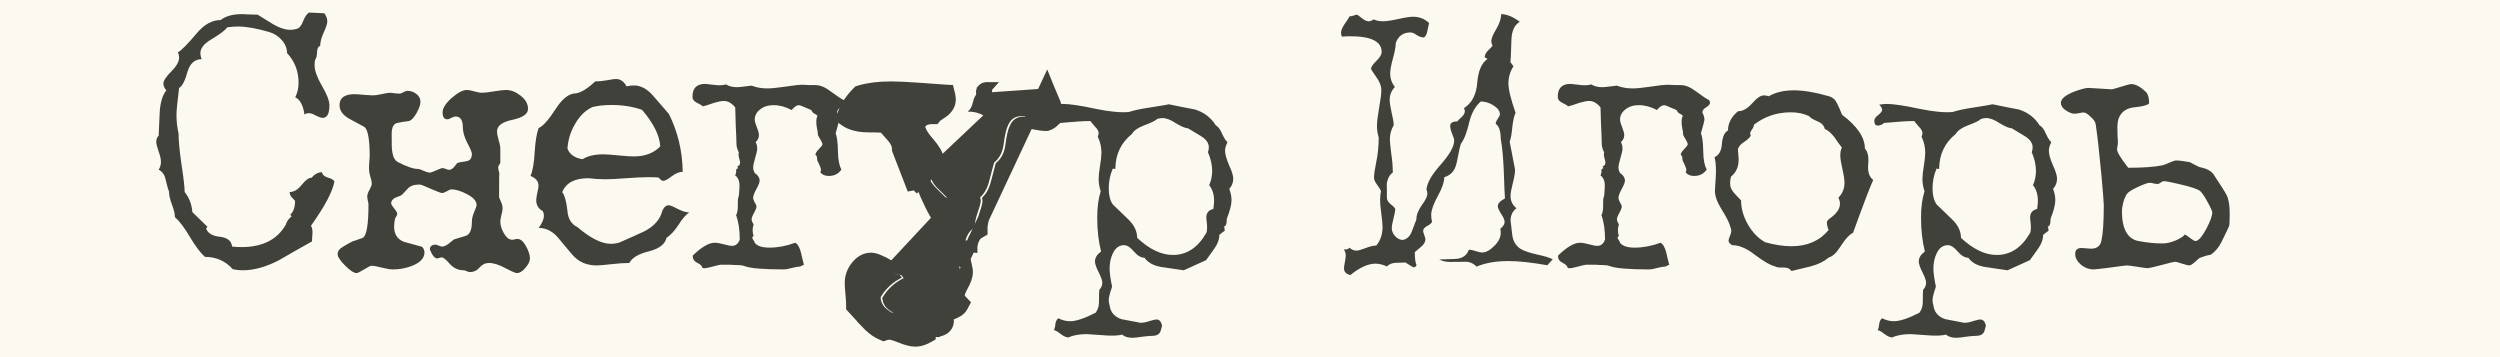
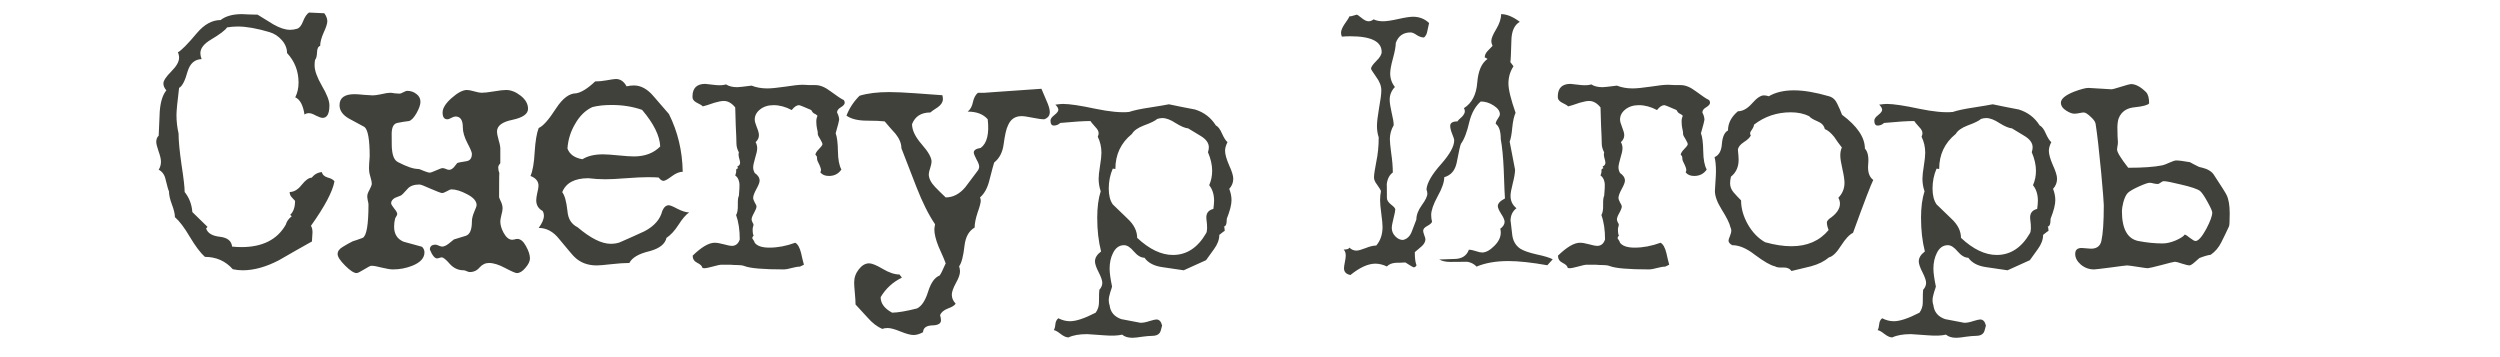
<svg xmlns="http://www.w3.org/2000/svg" width="112" height="16" viewBox="0 0 112 16" fill="none">
-   <rect width="112" height="16" fill="#FCF9F1" />
  <path d="M14.531 0.594C14.62 0.719 14.664 0.839 14.664 0.953C14.664 1.057 14.609 1.227 14.5 1.461C14.396 1.695 14.344 1.893 14.344 2.055C14.255 2.081 14.208 2.177 14.203 2.344C14.198 2.51 14.169 2.622 14.117 2.68C14.102 2.732 14.094 2.815 14.094 2.93C14.094 3.159 14.203 3.464 14.422 3.844C14.646 4.224 14.758 4.516 14.758 4.719C14.758 5.094 14.656 5.281 14.453 5.281C14.391 5.281 14.292 5.247 14.156 5.18C14.026 5.107 13.922 5.07 13.844 5.07C13.76 5.07 13.693 5.091 13.641 5.133C13.578 4.711 13.44 4.453 13.227 4.359C13.325 4.167 13.375 3.948 13.375 3.703C13.375 3.188 13.203 2.745 12.859 2.375C12.859 2.167 12.781 1.974 12.625 1.797C12.469 1.62 12.284 1.5 12.07 1.438C11.508 1.271 11.037 1.188 10.656 1.188C10.495 1.188 10.333 1.201 10.172 1.227C10.094 1.352 9.854 1.534 9.453 1.773C9.135 1.961 8.977 2.164 8.977 2.383C8.977 2.461 8.995 2.549 9.031 2.648C8.724 2.659 8.516 2.841 8.406 3.195C8.292 3.617 8.164 3.865 8.023 3.938C7.945 4.568 7.906 4.974 7.906 5.156C7.906 5.432 7.938 5.708 8 5.984C8 6.302 8.044 6.768 8.133 7.383C8.227 7.992 8.273 8.398 8.273 8.602C8.477 8.857 8.591 9.156 8.617 9.5L9.297 10.164L9.234 10.234C9.302 10.448 9.513 10.573 9.867 10.609C10.195 10.651 10.372 10.797 10.398 11.047C10.539 11.062 10.677 11.07 10.812 11.07C11.76 11.07 12.425 10.734 12.805 10.062C12.841 9.922 12.93 9.797 13.07 9.688L13 9.625C13.146 9.49 13.219 9.281 13.219 9C13.172 8.948 13.12 8.891 13.062 8.828C13.005 8.766 12.977 8.69 12.977 8.602C13.169 8.602 13.349 8.495 13.516 8.281C13.688 8.068 13.836 7.961 13.961 7.961C14.091 7.805 14.245 7.721 14.422 7.711C14.443 7.826 14.529 7.906 14.68 7.953C14.836 7.995 14.938 8.052 14.984 8.125C14.901 8.583 14.55 9.247 13.93 10.117C13.977 10.185 14 10.281 14 10.406C13.979 10.776 13.969 10.914 13.969 10.82C13.484 11.091 12.995 11.37 12.5 11.656C11.922 11.958 11.38 12.109 10.875 12.109C10.729 12.109 10.581 12.094 10.43 12.062C10.102 11.693 9.685 11.508 9.18 11.508C8.982 11.331 8.758 11.034 8.508 10.617C8.263 10.2 8.039 9.904 7.836 9.727C7.836 9.586 7.792 9.398 7.703 9.164C7.615 8.93 7.57 8.732 7.57 8.57C7.544 8.529 7.495 8.357 7.422 8.055C7.38 7.841 7.276 7.69 7.109 7.602C7.177 7.497 7.211 7.378 7.211 7.242C7.211 7.128 7.174 6.971 7.102 6.773C7.034 6.576 7 6.438 7 6.359C7 6.24 7.036 6.146 7.109 6.078C7.125 5.714 7.141 5.354 7.156 5C7.188 4.568 7.286 4.25 7.453 4.047C7.365 3.948 7.32 3.846 7.32 3.742C7.32 3.617 7.438 3.438 7.672 3.203C7.906 2.969 8.023 2.763 8.023 2.586C8.023 2.503 8.005 2.422 7.969 2.344C8.12 2.266 8.404 1.979 8.82 1.484C9.148 1.094 9.503 0.898 9.883 0.898C10.112 0.721 10.43 0.633 10.836 0.633C10.909 0.633 11.023 0.638 11.18 0.648C11.341 0.654 11.461 0.656 11.539 0.656C11.779 0.807 12.016 0.953 12.25 1.094C12.531 1.255 12.781 1.336 13 1.336C13.099 1.336 13.2 1.32 13.305 1.289C13.414 1.258 13.505 1.146 13.578 0.953C13.656 0.755 13.745 0.625 13.844 0.562L14.531 0.594ZM23.742 11.578C23.742 11.703 23.674 11.844 23.539 12C23.409 12.156 23.281 12.234 23.156 12.234C23.094 12.234 22.919 12.159 22.633 12.008C22.352 11.857 22.109 11.781 21.906 11.781C21.745 11.781 21.604 11.849 21.484 11.984C21.37 12.12 21.224 12.188 21.047 12.188C21.01 12.188 20.963 12.175 20.906 12.148C20.854 12.122 20.81 12.109 20.773 12.109C20.529 12.109 20.32 12.013 20.148 11.82C19.982 11.628 19.862 11.531 19.789 11.531C19.763 11.531 19.727 11.539 19.68 11.555C19.633 11.57 19.602 11.578 19.586 11.578C19.477 11.578 19.367 11.445 19.258 11.18C19.258 11.034 19.344 10.961 19.516 10.961C19.552 10.961 19.602 10.977 19.664 11.008C19.732 11.034 19.779 11.047 19.805 11.047C19.888 11.047 19.984 11.005 20.094 10.922C20.177 10.859 20.258 10.794 20.336 10.727C20.518 10.675 20.698 10.62 20.875 10.562C21.052 10.5 21.141 10.287 21.141 9.922C21.141 9.802 21.174 9.661 21.242 9.5C21.315 9.333 21.352 9.229 21.352 9.188C21.352 9.01 21.211 8.849 20.93 8.703C20.654 8.557 20.419 8.484 20.227 8.484C20.18 8.484 20.109 8.513 20.016 8.57C19.922 8.622 19.852 8.648 19.805 8.648C19.758 8.648 19.591 8.586 19.305 8.461C19.018 8.331 18.849 8.266 18.797 8.266C18.547 8.266 18.367 8.331 18.258 8.461C18.096 8.643 17.997 8.742 17.961 8.758C17.867 8.794 17.776 8.831 17.688 8.867C17.578 8.935 17.523 9.013 17.523 9.102C17.523 9.148 17.568 9.227 17.656 9.336C17.75 9.445 17.797 9.531 17.797 9.594C17.797 9.62 17.766 9.682 17.703 9.781C17.672 9.901 17.656 10.026 17.656 10.156C17.656 10.484 17.797 10.708 18.078 10.828C18.354 10.906 18.63 10.982 18.906 11.055C18.979 11.128 19.016 11.211 19.016 11.305C19.016 11.56 18.833 11.76 18.469 11.906C18.193 12.016 17.904 12.07 17.602 12.07C17.492 12.07 17.331 12.044 17.117 11.992C16.904 11.935 16.742 11.906 16.633 11.906C16.596 11.906 16.49 11.961 16.312 12.07C16.135 12.18 16.023 12.234 15.977 12.234C15.857 12.234 15.685 12.122 15.461 11.898C15.237 11.675 15.125 11.503 15.125 11.383C15.125 11.258 15.2 11.151 15.352 11.062C15.503 10.969 15.651 10.885 15.797 10.812C15.901 10.781 16.052 10.729 16.25 10.656C16.422 10.568 16.508 10.068 16.508 9.156C16.508 9.12 16.497 9.062 16.477 8.984C16.461 8.901 16.453 8.836 16.453 8.789C16.453 8.716 16.487 8.62 16.555 8.5C16.622 8.375 16.656 8.284 16.656 8.227C16.656 8.164 16.638 8.073 16.602 7.953C16.565 7.828 16.544 7.737 16.539 7.68C16.529 7.596 16.529 7.477 16.539 7.32C16.555 7.159 16.562 7.055 16.562 7.008C16.562 6.253 16.484 5.812 16.328 5.688C16.104 5.568 15.872 5.443 15.633 5.312C15.352 5.151 15.211 4.951 15.211 4.711C15.211 4.383 15.435 4.219 15.883 4.219C15.982 4.219 16.128 4.229 16.32 4.25C16.513 4.266 16.641 4.273 16.703 4.273C16.787 4.273 16.914 4.255 17.086 4.219C17.258 4.177 17.391 4.156 17.484 4.156C17.526 4.156 17.591 4.164 17.68 4.18C17.773 4.19 17.844 4.195 17.891 4.195C17.938 4.195 17.997 4.174 18.07 4.133C18.143 4.091 18.203 4.07 18.25 4.07C18.401 4.07 18.537 4.117 18.656 4.211C18.776 4.299 18.836 4.417 18.836 4.562C18.836 4.688 18.779 4.854 18.664 5.062C18.549 5.266 18.438 5.385 18.328 5.422C18.146 5.443 17.969 5.471 17.797 5.508C17.63 5.544 17.547 5.708 17.547 6C17.547 6.448 17.552 6.68 17.562 6.695C17.588 7.003 17.68 7.193 17.836 7.266C18.227 7.469 18.526 7.57 18.734 7.57C18.776 7.57 18.859 7.599 18.984 7.656C19.109 7.708 19.201 7.734 19.258 7.734C19.294 7.734 19.388 7.701 19.539 7.633C19.69 7.565 19.787 7.531 19.828 7.531C19.87 7.531 19.919 7.544 19.977 7.57C20.034 7.596 20.081 7.609 20.117 7.609C20.185 7.609 20.255 7.573 20.328 7.5C20.417 7.385 20.469 7.32 20.484 7.305C20.505 7.289 20.648 7.26 20.914 7.219C21.065 7.188 21.141 7.078 21.141 6.891C21.141 6.823 21.073 6.661 20.938 6.406C20.802 6.146 20.734 5.909 20.734 5.695C20.734 5.378 20.625 5.219 20.406 5.219C20.359 5.219 20.297 5.24 20.219 5.281C20.146 5.323 20.086 5.344 20.039 5.344C19.898 5.344 19.828 5.242 19.828 5.039C19.828 4.846 19.963 4.63 20.234 4.391C20.505 4.151 20.734 4.031 20.922 4.031C20.995 4.031 21.104 4.052 21.25 4.094C21.396 4.135 21.505 4.156 21.578 4.156C21.698 4.156 21.88 4.135 22.125 4.094C22.375 4.052 22.557 4.031 22.672 4.031C22.891 4.031 23.109 4.117 23.328 4.289C23.547 4.461 23.656 4.656 23.656 4.875C23.656 5.104 23.424 5.268 22.961 5.367C22.497 5.461 22.266 5.635 22.266 5.891C22.266 5.974 22.292 6.109 22.344 6.297C22.401 6.479 22.424 6.625 22.414 6.734V7.312C22.352 7.385 22.32 7.448 22.32 7.5C22.32 7.536 22.326 7.583 22.336 7.641C22.352 7.693 22.365 7.734 22.375 7.766C22.365 7.672 22.359 8.026 22.359 8.828C22.359 8.849 22.385 8.914 22.438 9.023C22.49 9.133 22.516 9.237 22.516 9.336C22.516 9.409 22.497 9.51 22.461 9.641C22.43 9.766 22.414 9.859 22.414 9.922C22.414 10.078 22.463 10.247 22.562 10.43C22.677 10.638 22.807 10.742 22.953 10.742C22.969 10.742 23 10.737 23.047 10.727C23.099 10.711 23.141 10.703 23.172 10.703C23.318 10.703 23.448 10.81 23.562 11.023C23.682 11.237 23.742 11.422 23.742 11.578ZM28.07 3.867C28.19 3.841 28.299 3.828 28.398 3.828C28.711 3.828 29.003 3.987 29.273 4.305C29.737 4.841 29.969 5.109 29.969 5.109C30.365 5.901 30.57 6.763 30.586 7.695C30.44 7.695 30.276 7.763 30.094 7.898C29.912 8.034 29.789 8.102 29.727 8.102C29.654 8.102 29.581 8.052 29.508 7.953C29.398 7.943 29.234 7.938 29.016 7.938C28.787 7.938 28.466 7.953 28.055 7.984C27.648 8.016 27.338 8.031 27.125 8.031C26.865 8.031 26.609 8.016 26.359 7.984C25.745 7.984 25.354 8.193 25.188 8.609C25.297 8.745 25.375 9.026 25.422 9.453C25.448 9.802 25.599 10.044 25.875 10.18C26.458 10.675 26.953 10.922 27.359 10.922C27.495 10.922 27.622 10.904 27.742 10.867C28.128 10.7 28.505 10.531 28.875 10.359C29.312 10.13 29.578 9.826 29.672 9.445C29.745 9.279 29.841 9.195 29.961 9.195C30.023 9.195 30.156 9.25 30.359 9.359C30.568 9.464 30.74 9.516 30.875 9.516C30.729 9.615 30.57 9.799 30.398 10.07C30.227 10.336 30.047 10.531 29.859 10.656C29.797 10.932 29.547 11.13 29.109 11.25C28.62 11.365 28.315 11.542 28.195 11.781C27.977 11.781 27.706 11.8 27.383 11.836C27.065 11.872 26.849 11.891 26.734 11.891C26.323 11.891 25.99 11.763 25.734 11.508C25.688 11.471 25.458 11.203 25.047 10.703C24.787 10.375 24.482 10.211 24.133 10.211C24.289 9.997 24.367 9.815 24.367 9.664C24.367 9.591 24.349 9.521 24.312 9.453C24.12 9.349 24.023 9.188 24.023 8.969C24.023 8.896 24.039 8.786 24.07 8.641C24.107 8.495 24.125 8.388 24.125 8.32C24.125 8.122 24.005 7.977 23.766 7.883C23.865 7.659 23.927 7.302 23.953 6.812C23.984 6.323 24.044 5.964 24.133 5.734C24.326 5.656 24.586 5.362 24.914 4.852C25.206 4.404 25.505 4.18 25.812 4.18C26.042 4.143 26.326 3.966 26.664 3.648C26.826 3.648 27.005 3.63 27.203 3.594C27.401 3.557 27.531 3.539 27.594 3.539C27.792 3.539 27.951 3.648 28.07 3.867ZM28.766 4.922C28.349 4.776 27.896 4.703 27.406 4.703C27.073 4.703 26.784 4.734 26.539 4.797C26.221 4.943 25.958 5.203 25.75 5.578C25.557 5.911 25.448 6.271 25.422 6.656C25.521 6.917 25.745 7.076 26.094 7.133C26.328 6.987 26.635 6.914 27.016 6.914C27.162 6.914 27.391 6.93 27.703 6.961C28.016 6.992 28.247 7.008 28.398 7.008C28.893 7.008 29.287 6.859 29.578 6.562C29.557 6.083 29.287 5.536 28.766 4.922ZM35.125 12.07C34.203 12.07 33.615 12.021 33.359 11.922C33.276 11.891 33.18 11.875 33.07 11.875C32.961 11.875 32.839 11.87 32.703 11.859C32.568 11.859 32.432 11.859 32.297 11.859C32.255 11.859 32.138 11.885 31.945 11.938C31.758 11.99 31.628 12.016 31.555 12.016C31.518 12.016 31.49 12.01 31.469 12C31.453 11.917 31.375 11.841 31.234 11.773C31.099 11.706 31.031 11.599 31.031 11.453C31.427 11.068 31.755 10.875 32.016 10.875C32.12 10.875 32.258 10.898 32.43 10.945C32.602 10.992 32.719 11.016 32.781 11.016C32.958 11.016 33.078 10.919 33.141 10.727C33.141 10.3 33.086 9.935 32.977 9.633C33.034 9.544 33.06 9.393 33.055 9.18C33.05 8.966 33.065 8.831 33.102 8.773C33.102 8.747 33.109 8.638 33.125 8.445C33.135 8.31 33.13 8.206 33.109 8.133C33.083 8.013 33.026 7.922 32.938 7.859C32.979 7.75 32.992 7.667 32.977 7.609C32.992 7.573 33.023 7.547 33.07 7.531C33.044 7.5 33.031 7.477 33.031 7.461C33.031 7.461 33.052 7.448 33.094 7.422C33.135 7.391 33.156 7.344 33.156 7.281C33.156 7.245 33.141 7.174 33.109 7.07C33.083 6.966 33.081 6.885 33.102 6.828C33.029 6.693 32.992 6.557 32.992 6.422C32.992 6.286 32.982 6.016 32.961 5.609C32.945 5.203 32.938 4.938 32.938 4.812C32.781 4.62 32.612 4.523 32.43 4.523C32.331 4.523 32.19 4.549 32.008 4.602C31.742 4.695 31.568 4.75 31.484 4.766C31.458 4.729 31.365 4.672 31.203 4.594C31.073 4.526 31.013 4.432 31.023 4.312C31.029 3.943 31.219 3.758 31.594 3.758C31.63 3.758 31.792 3.776 32.078 3.812C32.266 3.828 32.414 3.818 32.523 3.781C32.654 3.865 32.823 3.906 33.031 3.906C33.094 3.906 33.307 3.883 33.672 3.836C33.88 3.919 34.115 3.961 34.375 3.961C34.552 3.961 34.818 3.935 35.172 3.883C35.531 3.826 35.797 3.797 35.969 3.797C36.042 3.797 36.143 3.802 36.273 3.812C36.409 3.812 36.495 3.812 36.531 3.812C36.74 3.812 36.964 3.904 37.203 4.086C37.505 4.31 37.706 4.443 37.805 4.484C37.831 4.526 37.844 4.565 37.844 4.602C37.844 4.669 37.786 4.737 37.672 4.805C37.557 4.872 37.5 4.951 37.5 5.039C37.562 5.159 37.594 5.268 37.594 5.367C37.594 5.404 37.542 5.604 37.438 5.969C37.5 6.135 37.534 6.404 37.539 6.773C37.544 7.143 37.596 7.417 37.695 7.594C37.565 7.786 37.378 7.883 37.133 7.883C36.961 7.883 36.833 7.828 36.75 7.719C36.771 7.682 36.781 7.646 36.781 7.609C36.781 7.568 36.76 7.5 36.719 7.406C36.677 7.312 36.646 7.247 36.625 7.211C36.609 7.174 36.602 7.128 36.602 7.07C36.602 7.013 36.578 6.969 36.531 6.938C36.531 6.875 36.578 6.794 36.672 6.695C36.771 6.596 36.828 6.523 36.844 6.477C36.854 6.44 36.823 6.362 36.75 6.242C36.677 6.122 36.641 6.055 36.641 6.039C36.641 5.94 36.628 5.846 36.602 5.758C36.581 5.664 36.57 5.557 36.57 5.438C36.57 5.344 36.589 5.26 36.625 5.188C36.573 5.135 36.523 5.102 36.477 5.086C36.43 5.065 36.385 5.013 36.344 4.93C36.01 4.784 35.828 4.711 35.797 4.711C35.693 4.711 35.583 4.784 35.469 4.93C35.193 4.784 34.922 4.711 34.656 4.711C34.411 4.711 34.208 4.776 34.047 4.906C33.891 5.031 33.812 5.182 33.812 5.359C33.812 5.432 33.844 5.547 33.906 5.703C33.969 5.854 34 5.971 34 6.055C34 6.174 33.95 6.279 33.852 6.367C33.898 6.451 33.922 6.542 33.922 6.641C33.922 6.74 33.891 6.888 33.828 7.086C33.771 7.279 33.742 7.417 33.742 7.5C33.742 7.583 33.766 7.667 33.812 7.75C33.958 7.849 34.031 7.964 34.031 8.094C34.031 8.172 33.982 8.299 33.883 8.477C33.789 8.648 33.742 8.779 33.742 8.867C33.742 8.914 33.766 8.982 33.812 9.07C33.865 9.154 33.891 9.214 33.891 9.25C33.891 9.312 33.854 9.409 33.781 9.539C33.708 9.669 33.672 9.766 33.672 9.828C33.672 9.865 33.685 9.909 33.711 9.961C33.742 10.008 33.758 10.044 33.758 10.07C33.758 10.091 33.75 10.122 33.734 10.164C33.724 10.2 33.719 10.229 33.719 10.25C33.719 10.432 33.734 10.529 33.766 10.539C33.724 10.591 33.703 10.635 33.703 10.672C33.703 10.682 33.719 10.708 33.75 10.75C33.781 10.792 33.802 10.833 33.812 10.875C33.922 11.021 34.141 11.094 34.469 11.094C34.844 11.094 35.229 11.021 35.625 10.875C35.74 10.932 35.828 11.088 35.891 11.344C35.927 11.516 35.969 11.688 36.016 11.859L35.836 11.945C35.742 11.945 35.617 11.966 35.461 12.008C35.31 12.05 35.198 12.07 35.125 12.07ZM46.656 3.977C46.677 4.029 46.75 4.201 46.875 4.492C46.979 4.721 47.031 4.896 47.031 5.016C47.031 5.177 46.948 5.286 46.781 5.344C46.661 5.344 46.487 5.32 46.258 5.273C46.034 5.227 45.87 5.203 45.766 5.203C45.474 5.203 45.271 5.344 45.156 5.625C45.083 5.766 45.018 6.049 44.961 6.477C44.914 6.826 44.773 7.094 44.539 7.281C44.523 7.318 44.45 7.589 44.32 8.094C44.237 8.427 44.099 8.677 43.906 8.844C43.927 8.896 43.938 8.945 43.938 8.992C43.938 9.081 43.891 9.258 43.797 9.523C43.708 9.789 43.664 10.013 43.664 10.195C43.409 10.341 43.258 10.609 43.211 11C43.159 11.474 43.078 11.784 42.969 11.93C42.995 12.013 43.008 12.091 43.008 12.164C43.008 12.294 42.945 12.469 42.82 12.688C42.7 12.912 42.641 13.083 42.641 13.203C42.641 13.349 42.698 13.482 42.812 13.602C42.771 13.68 42.656 13.753 42.469 13.82C42.281 13.893 42.164 13.992 42.117 14.117C42.143 14.211 42.156 14.289 42.156 14.352C42.156 14.497 42.023 14.573 41.758 14.578C41.497 14.588 41.362 14.69 41.352 14.883C41.2 14.966 41.06 15.008 40.93 15.008C40.794 15.008 40.599 14.956 40.344 14.852C40.089 14.747 39.896 14.695 39.766 14.695C39.682 14.695 39.602 14.708 39.523 14.734C39.294 14.635 39.075 14.466 38.867 14.227C38.685 14.034 38.505 13.838 38.328 13.641C38.328 13.516 38.318 13.344 38.297 13.125C38.276 12.906 38.266 12.75 38.266 12.656C38.266 12.438 38.336 12.24 38.477 12.062C38.617 11.885 38.771 11.797 38.938 11.797C39.062 11.797 39.266 11.88 39.547 12.047C39.828 12.213 40.078 12.297 40.297 12.297L40.406 12.438C40 12.635 39.682 12.927 39.453 13.312C39.453 13.594 39.625 13.825 39.969 14.008C40.229 14.003 40.599 13.94 41.078 13.82C41.286 13.721 41.453 13.471 41.578 13.07C41.703 12.669 41.875 12.427 42.094 12.344C42.146 12.281 42.237 12.099 42.367 11.797C42.346 11.724 42.24 11.474 42.047 11.047C41.922 10.734 41.859 10.479 41.859 10.281C41.859 10.234 41.87 10.156 41.891 10.047C41.604 9.625 41.325 9.068 41.055 8.375C40.825 7.792 40.602 7.214 40.383 6.641C40.383 6.432 40.297 6.219 40.125 6C39.958 5.818 39.794 5.63 39.633 5.438C39.461 5.417 39.2 5.406 38.852 5.406C38.44 5.406 38.13 5.331 37.922 5.18C38.047 4.852 38.242 4.555 38.508 4.289C38.867 4.18 39.31 4.125 39.836 4.125C40.128 4.125 40.529 4.143 41.039 4.18C41.633 4.227 42.026 4.255 42.219 4.266C42.234 4.328 42.242 4.385 42.242 4.438C42.242 4.568 42.169 4.688 42.023 4.797C41.815 4.932 41.7 5.013 41.68 5.039C41.268 5.039 40.995 5.214 40.859 5.562C40.859 5.833 41.005 6.135 41.297 6.469C41.589 6.802 41.734 7.06 41.734 7.242C41.734 7.305 41.714 7.401 41.672 7.531C41.63 7.656 41.609 7.747 41.609 7.805C41.609 7.987 41.703 8.177 41.891 8.375C42.042 8.531 42.2 8.688 42.367 8.844C42.695 8.844 42.987 8.693 43.242 8.391C43.425 8.146 43.607 7.904 43.789 7.664C43.841 7.602 43.867 7.534 43.867 7.461C43.867 7.388 43.825 7.279 43.742 7.133C43.664 6.987 43.625 6.885 43.625 6.828C43.625 6.729 43.729 6.661 43.938 6.625C44.219 6.417 44.323 5.99 44.25 5.344C44.052 5.115 43.753 5 43.352 5C43.471 4.906 43.55 4.766 43.586 4.578C43.628 4.385 43.703 4.245 43.812 4.156H44.117C44.091 4.156 44.938 4.096 46.656 3.977ZM54.469 5.617C54.573 5.669 54.667 5.794 54.75 5.992C54.839 6.185 54.919 6.31 54.992 6.367C54.919 6.513 54.883 6.641 54.883 6.75C54.883 6.906 54.943 7.122 55.062 7.398C55.188 7.669 55.25 7.872 55.25 8.008C55.25 8.18 55.19 8.331 55.07 8.461C55.138 8.633 55.172 8.802 55.172 8.969C55.172 9.167 55.102 9.443 54.961 9.797C54.956 9.927 54.948 10.005 54.938 10.031C54.917 10.104 54.88 10.146 54.828 10.156C54.854 10.172 54.867 10.234 54.867 10.344C54.852 10.344 54.771 10.404 54.625 10.523C54.625 10.732 54.547 10.943 54.391 11.156C54.151 11.49 54.031 11.656 54.031 11.656L53.031 12.109C52.714 12.062 52.396 12.016 52.078 11.969C51.703 11.917 51.435 11.776 51.273 11.547C51.117 11.547 50.958 11.453 50.797 11.266C50.641 11.078 50.495 10.984 50.359 10.984C50.141 10.984 49.974 11.104 49.859 11.344C49.76 11.542 49.711 11.773 49.711 12.039C49.711 12.221 49.747 12.487 49.82 12.836C49.82 12.852 49.794 12.935 49.742 13.086C49.695 13.237 49.672 13.359 49.672 13.453C49.672 13.531 49.685 13.607 49.711 13.68C49.747 13.982 49.922 14.188 50.234 14.297C50.526 14.349 50.812 14.404 51.094 14.461C51.214 14.461 51.349 14.435 51.5 14.383C51.656 14.336 51.758 14.312 51.805 14.312C51.935 14.312 52.021 14.404 52.062 14.586C52.021 14.768 51.984 14.878 51.953 14.914C51.891 15.003 51.776 15.047 51.609 15.047C51.505 15.047 51.357 15.06 51.164 15.086C50.971 15.117 50.828 15.133 50.734 15.133C50.536 15.133 50.383 15.086 50.273 14.992C50.07 15.039 49.807 15.05 49.484 15.023C49.016 14.987 48.755 14.969 48.703 14.969C48.354 14.969 48.075 15.018 47.867 15.117C47.768 15.117 47.651 15.065 47.516 14.961C47.385 14.857 47.284 14.8 47.211 14.789C47.247 14.732 47.271 14.643 47.281 14.523C47.292 14.409 47.336 14.32 47.414 14.258C47.586 14.346 47.76 14.391 47.938 14.391C48.208 14.391 48.591 14.263 49.086 14.008C49.185 13.872 49.234 13.719 49.234 13.547C49.234 13.234 49.24 13.047 49.25 12.984C49.339 12.885 49.383 12.781 49.383 12.672C49.383 12.568 49.328 12.409 49.219 12.195C49.109 11.982 49.055 11.82 49.055 11.711C49.055 11.55 49.146 11.401 49.328 11.266C49.214 10.818 49.156 10.315 49.156 9.758C49.156 9.284 49.208 8.888 49.312 8.57C49.25 8.388 49.219 8.201 49.219 8.008C49.219 7.878 49.24 7.685 49.281 7.43C49.323 7.174 49.344 6.979 49.344 6.844C49.344 6.589 49.289 6.349 49.18 6.125C49.206 6.068 49.219 6.016 49.219 5.969C49.219 5.88 49.169 5.786 49.07 5.688C48.94 5.542 48.867 5.453 48.852 5.422C48.56 5.422 48.109 5.451 47.5 5.508C47.417 5.586 47.32 5.625 47.211 5.625C47.112 5.625 47.062 5.549 47.062 5.398C47.062 5.326 47.12 5.245 47.234 5.156C47.354 5.062 47.414 4.984 47.414 4.922C47.414 4.854 47.37 4.776 47.281 4.688C47.427 4.667 47.542 4.656 47.625 4.656C47.917 4.656 48.404 4.729 49.086 4.875C49.716 5.005 50.214 5.052 50.578 5.016C50.797 4.943 51.102 4.878 51.492 4.82C51.956 4.747 52.247 4.698 52.367 4.672C52.758 4.755 53.148 4.833 53.539 4.906C53.94 5.031 54.25 5.268 54.469 5.617ZM53.227 5.75C53.091 5.74 52.906 5.661 52.672 5.516C52.443 5.365 52.245 5.289 52.078 5.289C52.005 5.289 51.927 5.302 51.844 5.328C51.755 5.411 51.552 5.51 51.234 5.625C50.969 5.729 50.794 5.854 50.711 6C50.216 6.401 49.969 6.924 49.969 7.57L49.852 7.555C49.732 7.831 49.672 8.128 49.672 8.445C49.672 8.747 49.732 8.984 49.852 9.156C50.07 9.365 50.292 9.578 50.516 9.797C50.802 10.062 50.945 10.349 50.945 10.656C51.492 11.167 52.026 11.422 52.547 11.422C53.161 11.422 53.656 11.099 54.031 10.453C54.089 10.365 54.094 10.151 54.047 9.812C54.021 9.568 54.125 9.417 54.359 9.359C54.38 9.198 54.391 9.076 54.391 8.992C54.391 8.711 54.318 8.479 54.172 8.297C54.26 8.094 54.305 7.88 54.305 7.656C54.305 7.391 54.242 7.112 54.117 6.82C54.143 6.737 54.156 6.664 54.156 6.602C54.156 6.409 54.036 6.24 53.797 6.094C53.609 5.984 53.419 5.87 53.227 5.75ZM62.133 11.938C61.956 11.854 61.784 11.812 61.617 11.812C61.289 11.812 60.917 11.982 60.5 12.32C60.307 12.284 60.211 12.182 60.211 12.016C60.211 11.963 60.224 11.872 60.25 11.742C60.276 11.612 60.289 11.516 60.289 11.453C60.289 11.328 60.258 11.237 60.195 11.18C60.346 11.18 60.432 11.151 60.453 11.094C60.547 11.182 60.651 11.227 60.766 11.227C60.849 11.227 60.984 11.19 61.172 11.117C61.365 11.039 61.526 11 61.656 11C61.844 10.781 61.938 10.503 61.938 10.164C61.938 10.044 61.919 9.849 61.883 9.578C61.846 9.307 61.828 9.102 61.828 8.961C61.828 8.826 61.841 8.693 61.867 8.562C61.852 8.51 61.792 8.411 61.688 8.266C61.599 8.151 61.555 8.047 61.555 7.953C61.555 7.828 61.589 7.596 61.656 7.258C61.729 6.914 61.766 6.547 61.766 6.156C61.714 5.995 61.688 5.826 61.688 5.648C61.688 5.471 61.719 5.203 61.781 4.844C61.849 4.479 61.883 4.214 61.883 4.047C61.883 3.849 61.805 3.646 61.648 3.438C61.497 3.224 61.422 3.104 61.422 3.078C61.422 3.005 61.5 2.891 61.656 2.734C61.818 2.578 61.898 2.443 61.898 2.328C61.898 1.859 61.43 1.625 60.492 1.625C60.367 1.625 60.242 1.63 60.117 1.641C60.091 1.589 60.078 1.531 60.078 1.469C60.078 1.37 60.128 1.245 60.227 1.094C60.357 0.911 60.432 0.792 60.453 0.734C60.51 0.734 60.575 0.721 60.648 0.695C60.721 0.669 60.766 0.656 60.781 0.656C60.807 0.656 60.88 0.706 61 0.805C61.12 0.904 61.224 0.953 61.312 0.953C61.391 0.953 61.466 0.924 61.539 0.867C61.654 0.924 61.794 0.953 61.961 0.953C62.112 0.953 62.339 0.919 62.641 0.852C62.943 0.784 63.164 0.75 63.305 0.75C63.586 0.75 63.825 0.844 64.023 1.031C63.997 1.146 63.971 1.266 63.945 1.391C63.925 1.516 63.875 1.612 63.797 1.68C63.693 1.68 63.583 1.643 63.469 1.57C63.359 1.492 63.268 1.453 63.195 1.453C62.867 1.453 62.646 1.609 62.531 1.922C62.531 2.073 62.49 2.302 62.406 2.609C62.323 2.911 62.281 3.138 62.281 3.289C62.281 3.518 62.352 3.721 62.492 3.898C62.336 4.06 62.258 4.25 62.258 4.469C62.258 4.594 62.286 4.784 62.344 5.039C62.406 5.294 62.438 5.484 62.438 5.609C62.323 5.807 62.266 6.016 62.266 6.234C62.266 6.344 62.286 6.557 62.328 6.875C62.375 7.193 62.398 7.477 62.398 7.727C62.242 7.841 62.151 8.021 62.125 8.266C62.13 8.224 62.133 8.424 62.133 8.867C62.133 8.966 62.195 9.065 62.32 9.164C62.445 9.258 62.508 9.331 62.508 9.383C62.508 9.445 62.482 9.578 62.43 9.781C62.378 9.979 62.352 10.125 62.352 10.219C62.352 10.354 62.404 10.477 62.508 10.586C62.612 10.695 62.727 10.75 62.852 10.75C63.039 10.708 63.172 10.581 63.25 10.367C63.385 10.013 63.453 9.836 63.453 9.836C63.453 9.633 63.534 9.419 63.695 9.195C63.862 8.966 63.945 8.794 63.945 8.68C63.945 8.617 63.932 8.552 63.906 8.484C63.932 8.188 64.151 7.81 64.562 7.352C64.953 6.909 65.148 6.555 65.148 6.289C65.148 6.237 65.117 6.138 65.055 5.992C64.997 5.846 64.969 5.729 64.969 5.641C64.969 5.505 65.078 5.438 65.297 5.438C65.312 5.401 65.38 5.331 65.5 5.227C65.583 5.138 65.625 5.057 65.625 4.984C65.625 4.943 65.612 4.896 65.586 4.844C65.94 4.62 66.138 4.242 66.18 3.711C66.221 3.18 66.375 2.823 66.641 2.641C66.568 2.594 66.526 2.57 66.516 2.57C66.516 2.471 66.56 2.375 66.648 2.281C66.721 2.208 66.794 2.133 66.867 2.055C66.831 1.982 66.812 1.906 66.812 1.828C66.812 1.719 66.885 1.544 67.031 1.305C67.177 1.06 67.25 0.836 67.25 0.633C67.5 0.633 67.779 0.747 68.086 0.977C67.846 1.117 67.721 1.391 67.711 1.797C67.695 2.391 67.68 2.719 67.664 2.781L67.805 2.969C67.654 3.198 67.578 3.456 67.578 3.742C67.578 4.008 67.685 4.445 67.898 5.055C67.831 5.195 67.781 5.414 67.75 5.711C67.724 6.008 67.685 6.219 67.633 6.344L67.875 7.602C67.875 7.742 67.841 7.945 67.773 8.211C67.706 8.471 67.672 8.659 67.672 8.773C67.672 9.003 67.76 9.188 67.938 9.328C67.76 9.464 67.672 9.654 67.672 9.898C67.672 9.857 67.695 10.047 67.742 10.469C67.768 10.771 67.891 10.995 68.109 11.141C68.255 11.234 68.5 11.32 68.844 11.398C69.188 11.471 69.427 11.544 69.562 11.617L69.32 11.883C68.612 11.758 68.031 11.695 67.578 11.695C67.016 11.695 66.539 11.779 66.148 11.945C66.023 11.805 65.841 11.727 65.602 11.711C65.919 11.727 65.708 11.734 64.969 11.734C64.771 11.734 64.607 11.698 64.477 11.625C64.836 11.609 65.057 11.602 65.141 11.602C65.484 11.602 65.706 11.463 65.805 11.188C65.893 11.188 65.997 11.208 66.117 11.25C66.242 11.292 66.336 11.312 66.398 11.312C66.565 11.312 66.745 11.216 66.938 11.023C67.135 10.831 67.234 10.63 67.234 10.422C67.234 10.349 67.227 10.292 67.211 10.25C67.341 10.151 67.406 10.047 67.406 9.938C67.406 9.854 67.354 9.734 67.25 9.578C67.151 9.422 67.102 9.307 67.102 9.234C67.102 9.115 67.208 9 67.422 8.891C67.412 8.802 67.393 8.37 67.367 7.594C67.341 7.026 67.297 6.573 67.234 6.234C67.234 5.88 67.159 5.651 67.008 5.547C67.008 5.484 67.039 5.409 67.102 5.32C67.164 5.232 67.195 5.164 67.195 5.117C67.195 4.977 67.102 4.846 66.914 4.727C66.732 4.607 66.539 4.547 66.336 4.547C66.096 4.76 65.927 5.062 65.828 5.453C65.724 5.911 65.599 6.24 65.453 6.438C65.422 6.49 65.357 6.776 65.258 7.297C65.185 7.641 65 7.854 64.703 7.938C64.703 8.156 64.604 8.443 64.406 8.797C64.213 9.151 64.117 9.43 64.117 9.633C64.117 9.732 64.13 9.833 64.156 9.938C64.13 10 64.057 10.062 63.938 10.125C63.818 10.188 63.758 10.26 63.758 10.344C63.758 10.375 63.773 10.438 63.805 10.531C63.841 10.625 63.859 10.685 63.859 10.711C63.859 10.82 63.807 10.925 63.703 11.023C63.599 11.117 63.492 11.208 63.383 11.297C63.383 11.573 63.409 11.768 63.461 11.883C63.43 11.945 63.385 11.977 63.328 11.977C63.312 11.977 63.19 11.904 62.961 11.758C62.81 11.768 62.664 11.773 62.523 11.773C62.346 11.789 62.216 11.844 62.133 11.938ZM73.891 12.07C72.969 12.07 72.38 12.021 72.125 11.922C72.042 11.891 71.945 11.875 71.836 11.875C71.727 11.875 71.604 11.87 71.469 11.859C71.333 11.859 71.198 11.859 71.062 11.859C71.021 11.859 70.904 11.885 70.711 11.938C70.523 11.99 70.393 12.016 70.32 12.016C70.284 12.016 70.255 12.01 70.234 12C70.219 11.917 70.141 11.841 70 11.773C69.865 11.706 69.797 11.599 69.797 11.453C70.193 11.068 70.521 10.875 70.781 10.875C70.885 10.875 71.023 10.898 71.195 10.945C71.367 10.992 71.484 11.016 71.547 11.016C71.724 11.016 71.844 10.919 71.906 10.727C71.906 10.3 71.852 9.935 71.742 9.633C71.799 9.544 71.826 9.393 71.82 9.18C71.815 8.966 71.831 8.831 71.867 8.773C71.867 8.747 71.875 8.638 71.891 8.445C71.901 8.31 71.896 8.206 71.875 8.133C71.849 8.013 71.792 7.922 71.703 7.859C71.745 7.75 71.758 7.667 71.742 7.609C71.758 7.573 71.789 7.547 71.836 7.531C71.81 7.5 71.797 7.477 71.797 7.461C71.797 7.461 71.818 7.448 71.859 7.422C71.901 7.391 71.922 7.344 71.922 7.281C71.922 7.245 71.906 7.174 71.875 7.07C71.849 6.966 71.846 6.885 71.867 6.828C71.794 6.693 71.758 6.557 71.758 6.422C71.758 6.286 71.747 6.016 71.727 5.609C71.711 5.203 71.703 4.938 71.703 4.812C71.547 4.62 71.378 4.523 71.195 4.523C71.096 4.523 70.956 4.549 70.773 4.602C70.508 4.695 70.333 4.75 70.25 4.766C70.224 4.729 70.13 4.672 69.969 4.594C69.838 4.526 69.779 4.432 69.789 4.312C69.794 3.943 69.984 3.758 70.359 3.758C70.396 3.758 70.557 3.776 70.844 3.812C71.031 3.828 71.18 3.818 71.289 3.781C71.419 3.865 71.588 3.906 71.797 3.906C71.859 3.906 72.073 3.883 72.438 3.836C72.646 3.919 72.88 3.961 73.141 3.961C73.318 3.961 73.583 3.935 73.938 3.883C74.297 3.826 74.562 3.797 74.734 3.797C74.807 3.797 74.909 3.802 75.039 3.812C75.174 3.812 75.26 3.812 75.297 3.812C75.505 3.812 75.729 3.904 75.969 4.086C76.271 4.31 76.471 4.443 76.57 4.484C76.596 4.526 76.609 4.565 76.609 4.602C76.609 4.669 76.552 4.737 76.438 4.805C76.323 4.872 76.266 4.951 76.266 5.039C76.328 5.159 76.359 5.268 76.359 5.367C76.359 5.404 76.307 5.604 76.203 5.969C76.266 6.135 76.299 6.404 76.305 6.773C76.31 7.143 76.362 7.417 76.461 7.594C76.331 7.786 76.143 7.883 75.898 7.883C75.727 7.883 75.599 7.828 75.516 7.719C75.537 7.682 75.547 7.646 75.547 7.609C75.547 7.568 75.526 7.5 75.484 7.406C75.443 7.312 75.412 7.247 75.391 7.211C75.375 7.174 75.367 7.128 75.367 7.07C75.367 7.013 75.344 6.969 75.297 6.938C75.297 6.875 75.344 6.794 75.438 6.695C75.537 6.596 75.594 6.523 75.609 6.477C75.62 6.44 75.588 6.362 75.516 6.242C75.443 6.122 75.406 6.055 75.406 6.039C75.406 5.94 75.393 5.846 75.367 5.758C75.346 5.664 75.336 5.557 75.336 5.438C75.336 5.344 75.354 5.26 75.391 5.188C75.338 5.135 75.289 5.102 75.242 5.086C75.195 5.065 75.151 5.013 75.109 4.93C74.776 4.784 74.594 4.711 74.562 4.711C74.458 4.711 74.349 4.784 74.234 4.93C73.958 4.784 73.688 4.711 73.422 4.711C73.177 4.711 72.974 4.776 72.812 4.906C72.656 5.031 72.578 5.182 72.578 5.359C72.578 5.432 72.609 5.547 72.672 5.703C72.734 5.854 72.766 5.971 72.766 6.055C72.766 6.174 72.716 6.279 72.617 6.367C72.664 6.451 72.688 6.542 72.688 6.641C72.688 6.74 72.656 6.888 72.594 7.086C72.537 7.279 72.508 7.417 72.508 7.5C72.508 7.583 72.531 7.667 72.578 7.75C72.724 7.849 72.797 7.964 72.797 8.094C72.797 8.172 72.747 8.299 72.648 8.477C72.555 8.648 72.508 8.779 72.508 8.867C72.508 8.914 72.531 8.982 72.578 9.07C72.63 9.154 72.656 9.214 72.656 9.25C72.656 9.312 72.62 9.409 72.547 9.539C72.474 9.669 72.438 9.766 72.438 9.828C72.438 9.865 72.451 9.909 72.477 9.961C72.508 10.008 72.523 10.044 72.523 10.07C72.523 10.091 72.516 10.122 72.5 10.164C72.49 10.2 72.484 10.229 72.484 10.25C72.484 10.432 72.5 10.529 72.531 10.539C72.49 10.591 72.469 10.635 72.469 10.672C72.469 10.682 72.484 10.708 72.516 10.75C72.547 10.792 72.568 10.833 72.578 10.875C72.688 11.021 72.906 11.094 73.234 11.094C73.609 11.094 73.995 11.021 74.391 10.875C74.505 10.932 74.594 11.088 74.656 11.344C74.693 11.516 74.734 11.688 74.781 11.859L74.602 11.945C74.508 11.945 74.383 11.966 74.227 12.008C74.076 12.05 73.963 12.07 73.891 12.07ZM82.523 5.141C83.206 5.651 83.547 6.156 83.547 6.656C83.677 6.792 83.727 7.026 83.695 7.359C83.664 7.693 83.74 7.927 83.922 8.062C83.812 8.281 83.51 9.07 83.016 10.43C82.854 10.508 82.674 10.7 82.477 11.008C82.284 11.315 82.104 11.49 81.938 11.531C81.729 11.708 81.461 11.841 81.133 11.93C80.841 12.003 80.549 12.073 80.258 12.141C80.19 12.037 80.076 11.984 79.914 11.984C79.711 11.995 79.578 11.977 79.516 11.93C79.328 11.893 79.029 11.721 78.617 11.414C78.253 11.128 77.914 10.984 77.602 10.984C77.492 10.922 77.438 10.854 77.438 10.781C77.438 10.745 77.458 10.677 77.5 10.578C77.542 10.479 77.562 10.396 77.562 10.328C77.562 10.276 77.549 10.227 77.523 10.18C77.487 10.008 77.354 9.74 77.125 9.375C76.927 9.057 76.828 8.784 76.828 8.555C76.828 8.482 76.836 8.346 76.852 8.148C76.867 7.945 76.875 7.789 76.875 7.68C76.875 7.414 76.854 7.201 76.812 7.039C77.01 6.956 77.12 6.758 77.141 6.445C77.167 6.128 77.258 5.927 77.414 5.844C77.414 5.521 77.562 5.234 77.859 4.984C78.073 4.984 78.284 4.867 78.492 4.633C78.701 4.393 78.878 4.273 79.023 4.273C79.091 4.273 79.164 4.286 79.242 4.312C79.544 4.135 79.919 4.047 80.367 4.047C80.805 4.047 81.328 4.135 81.938 4.312C82.104 4.359 82.227 4.469 82.305 4.641C82.388 4.807 82.461 4.974 82.523 5.141ZM82.516 6.609C82.396 6.458 82.281 6.299 82.172 6.133C82.026 5.951 81.885 5.833 81.75 5.781C81.719 5.625 81.607 5.508 81.414 5.43C81.227 5.352 81.104 5.276 81.047 5.203C80.812 5.089 80.539 5.031 80.227 5.031C79.607 5.031 79.057 5.216 78.578 5.586C78.578 5.643 78.549 5.714 78.492 5.797C78.435 5.875 78.406 5.932 78.406 5.969C78.406 6.016 78.417 6.047 78.438 6.062C78.401 6.156 78.297 6.258 78.125 6.367C77.958 6.477 77.87 6.591 77.859 6.711C77.88 6.93 77.891 7.078 77.891 7.156C77.891 7.479 77.776 7.732 77.547 7.914C77.521 8.023 77.508 8.122 77.508 8.211C77.508 8.357 77.56 8.492 77.664 8.617C77.768 8.737 77.88 8.857 78 8.977C78 9.336 78.102 9.695 78.305 10.055C78.513 10.414 78.771 10.68 79.078 10.852C79.505 10.971 79.898 11.031 80.258 11.031C80.966 11.031 81.521 10.789 81.922 10.305C81.87 10.175 81.844 10.06 81.844 9.961C81.844 9.924 81.875 9.875 81.938 9.812C82.266 9.594 82.43 9.365 82.43 9.125C82.43 9.036 82.406 8.948 82.359 8.859C82.542 8.672 82.633 8.448 82.633 8.188C82.633 8.052 82.602 7.846 82.539 7.57C82.477 7.294 82.445 7.094 82.445 6.969C82.445 6.823 82.469 6.703 82.516 6.609ZM91.375 5.617C91.479 5.669 91.573 5.794 91.656 5.992C91.745 6.185 91.826 6.31 91.898 6.367C91.826 6.513 91.789 6.641 91.789 6.75C91.789 6.906 91.849 7.122 91.969 7.398C92.094 7.669 92.156 7.872 92.156 8.008C92.156 8.18 92.096 8.331 91.977 8.461C92.044 8.633 92.078 8.802 92.078 8.969C92.078 9.167 92.008 9.443 91.867 9.797C91.862 9.927 91.854 10.005 91.844 10.031C91.823 10.104 91.787 10.146 91.734 10.156C91.76 10.172 91.773 10.234 91.773 10.344C91.758 10.344 91.677 10.404 91.531 10.523C91.531 10.732 91.453 10.943 91.297 11.156C91.057 11.49 90.938 11.656 90.938 11.656L89.938 12.109C89.62 12.062 89.302 12.016 88.984 11.969C88.609 11.917 88.341 11.776 88.18 11.547C88.023 11.547 87.865 11.453 87.703 11.266C87.547 11.078 87.401 10.984 87.266 10.984C87.047 10.984 86.88 11.104 86.766 11.344C86.667 11.542 86.617 11.773 86.617 12.039C86.617 12.221 86.654 12.487 86.727 12.836C86.727 12.852 86.701 12.935 86.648 13.086C86.602 13.237 86.578 13.359 86.578 13.453C86.578 13.531 86.591 13.607 86.617 13.68C86.654 13.982 86.828 14.188 87.141 14.297C87.432 14.349 87.719 14.404 88 14.461C88.12 14.461 88.255 14.435 88.406 14.383C88.562 14.336 88.664 14.312 88.711 14.312C88.841 14.312 88.927 14.404 88.969 14.586C88.927 14.768 88.891 14.878 88.859 14.914C88.797 15.003 88.682 15.047 88.516 15.047C88.412 15.047 88.263 15.06 88.07 15.086C87.878 15.117 87.734 15.133 87.641 15.133C87.443 15.133 87.289 15.086 87.18 14.992C86.977 15.039 86.713 15.05 86.391 15.023C85.922 14.987 85.662 14.969 85.609 14.969C85.26 14.969 84.982 15.018 84.773 15.117C84.674 15.117 84.557 15.065 84.422 14.961C84.292 14.857 84.19 14.8 84.117 14.789C84.154 14.732 84.177 14.643 84.188 14.523C84.198 14.409 84.242 14.32 84.32 14.258C84.492 14.346 84.667 14.391 84.844 14.391C85.115 14.391 85.497 14.263 85.992 14.008C86.091 13.872 86.141 13.719 86.141 13.547C86.141 13.234 86.146 13.047 86.156 12.984C86.245 12.885 86.289 12.781 86.289 12.672C86.289 12.568 86.234 12.409 86.125 12.195C86.016 11.982 85.961 11.82 85.961 11.711C85.961 11.55 86.052 11.401 86.234 11.266C86.12 10.818 86.062 10.315 86.062 9.758C86.062 9.284 86.115 8.888 86.219 8.57C86.156 8.388 86.125 8.201 86.125 8.008C86.125 7.878 86.146 7.685 86.188 7.43C86.229 7.174 86.25 6.979 86.25 6.844C86.25 6.589 86.195 6.349 86.086 6.125C86.112 6.068 86.125 6.016 86.125 5.969C86.125 5.88 86.076 5.786 85.977 5.688C85.846 5.542 85.773 5.453 85.758 5.422C85.466 5.422 85.016 5.451 84.406 5.508C84.323 5.586 84.227 5.625 84.117 5.625C84.018 5.625 83.969 5.549 83.969 5.398C83.969 5.326 84.026 5.245 84.141 5.156C84.26 5.062 84.32 4.984 84.32 4.922C84.32 4.854 84.276 4.776 84.188 4.688C84.333 4.667 84.448 4.656 84.531 4.656C84.823 4.656 85.31 4.729 85.992 4.875C86.622 5.005 87.12 5.052 87.484 5.016C87.703 4.943 88.008 4.878 88.398 4.82C88.862 4.747 89.154 4.698 89.273 4.672C89.664 4.755 90.055 4.833 90.445 4.906C90.846 5.031 91.156 5.268 91.375 5.617ZM90.133 5.75C89.997 5.74 89.812 5.661 89.578 5.516C89.349 5.365 89.151 5.289 88.984 5.289C88.912 5.289 88.833 5.302 88.75 5.328C88.662 5.411 88.458 5.51 88.141 5.625C87.875 5.729 87.701 5.854 87.617 6C87.122 6.401 86.875 6.924 86.875 7.57L86.758 7.555C86.638 7.831 86.578 8.128 86.578 8.445C86.578 8.747 86.638 8.984 86.758 9.156C86.977 9.365 87.198 9.578 87.422 9.797C87.708 10.062 87.852 10.349 87.852 10.656C88.398 11.167 88.932 11.422 89.453 11.422C90.068 11.422 90.562 11.099 90.938 10.453C90.995 10.365 91 10.151 90.953 9.812C90.927 9.568 91.031 9.417 91.266 9.359C91.287 9.198 91.297 9.076 91.297 8.992C91.297 8.711 91.224 8.479 91.078 8.297C91.167 8.094 91.211 7.88 91.211 7.656C91.211 7.391 91.148 7.112 91.023 6.82C91.049 6.737 91.062 6.664 91.062 6.602C91.062 6.409 90.943 6.24 90.703 6.094C90.516 5.984 90.326 5.87 90.133 5.75ZM99.891 9.562C99.891 9.911 99.88 10.104 99.859 10.141C99.75 10.38 99.635 10.617 99.516 10.852C99.401 11.086 99.242 11.273 99.039 11.414C98.909 11.43 98.74 11.479 98.531 11.562C98.516 11.573 98.451 11.63 98.336 11.734C98.221 11.838 98.135 11.891 98.078 11.891C98.037 11.891 97.93 11.865 97.758 11.812C97.591 11.755 97.484 11.727 97.438 11.727C97.396 11.727 97.193 11.776 96.828 11.875C96.469 11.969 96.266 12.016 96.219 12.016C96.177 12.016 96.023 11.995 95.758 11.953C95.492 11.912 95.338 11.891 95.297 11.891C95.25 11.891 95.003 11.922 94.555 11.984C94.107 12.042 93.859 12.07 93.812 12.07C93.588 12.07 93.391 11.997 93.219 11.852C93.052 11.706 92.969 11.547 92.969 11.375C92.969 11.198 93.065 11.109 93.258 11.109C93.305 11.109 93.372 11.115 93.461 11.125C93.549 11.135 93.622 11.141 93.68 11.141C93.935 11.141 94.088 11.026 94.141 10.797C94.213 10.479 94.25 9.945 94.25 9.195C94.25 9.076 94.211 8.589 94.133 7.734C94.039 6.74 93.956 6.01 93.883 5.547C93.867 5.453 93.792 5.346 93.656 5.227C93.526 5.102 93.424 5.039 93.352 5.039C93.305 5.039 93.234 5.049 93.141 5.07C93.052 5.086 92.984 5.094 92.938 5.094C92.838 5.094 92.721 5.052 92.586 4.969C92.414 4.865 92.328 4.742 92.328 4.602C92.328 4.43 92.523 4.266 92.914 4.109C93.221 3.995 93.435 3.938 93.555 3.938C93.602 3.938 93.776 3.948 94.078 3.969C94.38 3.99 94.552 4 94.594 4C94.641 4 94.787 3.961 95.031 3.883C95.281 3.805 95.427 3.766 95.469 3.766C95.672 3.766 95.896 3.885 96.141 4.125C96.234 4.219 96.281 4.388 96.281 4.633C96.213 4.711 96 4.768 95.641 4.805C95.281 4.836 95.042 4.997 94.922 5.289C94.885 5.378 94.865 5.51 94.859 5.688C94.859 5.792 94.862 5.932 94.867 6.109C94.878 6.281 94.883 6.367 94.883 6.367C94.883 6.43 94.875 6.497 94.859 6.57C94.849 6.638 94.844 6.68 94.844 6.695C94.844 6.815 95.01 7.089 95.344 7.516C96.01 7.516 96.521 7.479 96.875 7.406C96.932 7.396 97.042 7.354 97.203 7.281C97.344 7.219 97.44 7.188 97.492 7.188C97.612 7.188 97.818 7.214 98.109 7.266C98.208 7.323 98.344 7.393 98.516 7.477C98.63 7.503 98.74 7.534 98.844 7.57C98.99 7.633 99.096 7.711 99.164 7.805C99.518 8.341 99.713 8.651 99.75 8.734C99.844 8.922 99.891 9.198 99.891 9.562ZM99.109 9.523C99.109 9.461 99.039 9.302 98.898 9.047C98.758 8.792 98.646 8.628 98.562 8.555C98.443 8.466 98.156 8.37 97.703 8.266C97.297 8.167 97.044 8.117 96.945 8.117C96.898 8.117 96.849 8.138 96.797 8.18C96.75 8.221 96.703 8.242 96.656 8.242C96.615 8.242 96.557 8.234 96.484 8.219C96.412 8.198 96.352 8.188 96.305 8.188C96.232 8.188 96.073 8.242 95.828 8.352C95.588 8.461 95.424 8.555 95.336 8.633C95.253 8.711 95.182 8.854 95.125 9.062C95.083 9.234 95.062 9.365 95.062 9.453C95.062 10.25 95.307 10.698 95.797 10.797C96.172 10.87 96.537 10.906 96.891 10.906C97.068 10.906 97.266 10.859 97.484 10.766C97.703 10.667 97.833 10.581 97.875 10.508C97.922 10.518 98.003 10.57 98.117 10.664C98.232 10.753 98.312 10.797 98.359 10.797C98.484 10.797 98.646 10.615 98.844 10.25C99.021 9.911 99.109 9.669 99.109 9.523Z" fill="#41413B" />
-   <path d="M41.844 14.851C41.99 14.848 42.139 14.826 42.258 14.758C42.398 14.679 42.484 14.543 42.484 14.375C42.484 14.313 42.476 14.248 42.462 14.18C42.491 14.15 42.543 14.114 42.635 14.078C42.737 14.041 42.83 13.998 42.908 13.949C42.983 13.901 43.062 13.835 43.111 13.743L43.196 13.583L43.071 13.452C42.995 13.372 42.969 13.299 42.969 13.227C42.969 13.173 43.001 13.05 43.117 12.832C43.246 12.606 43.336 12.385 43.336 12.188C43.336 12.123 43.329 12.058 43.315 11.993L41.836 14.602M41.844 14.851C41.843 14.851 41.842 14.851 41.841 14.851L41.836 14.602M41.844 14.851C41.844 14.851 41.845 14.851 41.846 14.851L41.836 14.602M41.844 14.851C41.74 14.856 41.7 14.878 41.689 14.886C41.686 14.888 41.685 14.889 41.685 14.89L41.685 14.89C41.684 14.891 41.68 14.9 41.679 14.92L41.672 15.058L41.55 15.125C41.374 15.223 41.192 15.281 41.008 15.281C40.821 15.281 40.588 15.213 40.327 15.107C40.076 15.004 39.922 14.969 39.844 14.969C39.787 14.969 39.733 14.977 39.681 14.995L39.59 15.025L39.502 14.987C39.232 14.871 38.986 14.677 38.76 14.418M41.836 14.602C41.575 14.612 41.44 14.713 41.43 14.906C41.279 14.99 41.138 15.031 41.008 15.031C40.872 15.031 40.677 14.979 40.422 14.875C40.167 14.771 39.974 14.719 39.844 14.719C39.76 14.719 39.68 14.732 39.602 14.758C39.372 14.659 39.154 14.49 38.945 14.25M38.76 14.418C38.761 14.419 38.763 14.421 38.764 14.422L38.945 14.25M38.76 14.418C38.578 14.225 38.397 14.029 38.22 13.831L38.156 13.76V13.664C38.156 13.551 38.147 13.388 38.126 13.172C38.105 12.953 38.094 12.786 38.094 12.68C38.094 12.402 38.184 12.15 38.359 11.931C38.529 11.716 38.748 11.57 39.016 11.57C39.127 11.57 39.244 11.605 39.357 11.652C39.473 11.699 39.606 11.768 39.752 11.855L39.625 12.07L39.752 11.855C40.013 12.009 40.218 12.07 40.375 12.07H40.497L40.572 12.167L40.682 12.307L40.871 12.551L40.594 12.686C40.254 12.851 39.986 13.088 39.786 13.399C39.806 13.524 39.892 13.652 40.107 13.779C40.332 13.766 40.65 13.711 41.068 13.608C41.174 13.547 41.304 13.383 41.418 13.019C41.538 12.635 41.719 12.316 42.004 12.169C42.018 12.145 42.035 12.113 42.056 12.072C42.089 12.005 42.129 11.918 42.176 11.812C42.163 11.778 42.144 11.734 42.12 11.676C42.067 11.554 41.993 11.386 41.897 11.173L41.893 11.163L41.893 11.163C41.763 10.839 41.688 10.549 41.688 10.305C41.688 10.255 41.694 10.194 41.705 10.125L38.406 13.664C38.583 13.862 38.763 14.057 38.945 14.25M38.76 14.418C38.759 14.417 38.758 14.415 38.757 14.414L38.945 14.25M44.195 3.93H44.182L44.178 3.93L44.178 3.93C44.176 3.93 44.169 3.931 44.163 3.932L44.163 3.932C44.161 3.932 44.156 3.933 44.148 3.934C44.146 3.934 44.136 3.936 44.125 3.94C44.118 3.942 44.102 3.948 44.091 3.952C44.072 3.962 44.016 4.005 43.985 4.043C43.971 4.08 43.968 4.13 43.973 4.18L44.195 3.93ZM44.195 3.93V4.18V3.93ZM46.967 3.907L46.899 3.738L43.047 11.953C43.156 11.807 43.237 11.497 43.289 11.023L43.537 11.053C43.537 11.053 43.537 11.052 43.537 11.052C43.578 10.712 43.702 10.53 43.866 10.436L43.992 10.364V10.219C43.992 10.074 44.028 9.879 44.111 9.628C44.159 9.493 44.197 9.376 44.222 9.279C44.246 9.187 44.266 9.094 44.266 9.016C44.266 8.992 44.264 8.968 44.261 8.945C44.441 8.745 44.564 8.484 44.641 8.179C44.706 7.927 44.756 7.734 44.792 7.6C44.81 7.535 44.824 7.485 44.834 7.448C45.09 7.218 45.237 6.906 45.287 6.533L45.287 6.533C45.345 6.102 45.406 5.86 45.456 5.764L45.462 5.753L45.466 5.743C45.509 5.637 45.562 5.575 45.615 5.538C45.668 5.501 45.739 5.477 45.844 5.477C45.92 5.477 46.062 5.495 46.285 5.542L46.286 5.542C46.519 5.59 46.714 5.617 46.859 5.617H46.901L46.941 5.604C47.058 5.563 47.167 5.497 47.246 5.394C47.326 5.288 47.359 5.165 47.359 5.039C47.359 4.863 47.287 4.647 47.182 4.415C47.057 4.123 46.986 3.955 46.967 3.907ZM42.77 13.741C42.748 13.755 42.723 13.768 42.695 13.782C42.7 13.787 42.705 13.793 42.71 13.798L42.77 13.741ZM44.088 5.478C44.136 6.007 44.042 6.284 43.904 6.416C43.811 6.437 43.72 6.468 43.645 6.517C43.543 6.584 43.453 6.696 43.453 6.852C43.453 6.927 43.477 7.002 43.499 7.06C43.524 7.125 43.558 7.196 43.6 7.274L43.6 7.274L43.603 7.28C43.641 7.346 43.666 7.398 43.68 7.437C43.693 7.47 43.695 7.485 43.695 7.486C43.695 7.494 43.693 7.506 43.675 7.527L43.675 7.527L43.668 7.536C43.487 7.774 43.306 8.015 43.125 8.258C42.936 8.479 42.742 8.587 42.539 8.612C42.403 8.483 42.274 8.354 42.149 8.226C41.985 8.052 41.938 7.921 41.938 7.828L41.938 7.828C41.938 7.828 41.938 7.823 41.939 7.814C41.94 7.804 41.943 7.79 41.947 7.772C41.955 7.737 41.968 7.691 41.987 7.634L41.987 7.634L41.988 7.631C42.031 7.498 42.062 7.37 42.062 7.266C42.062 7.112 42.003 6.958 41.921 6.812C41.836 6.663 41.715 6.501 41.563 6.328C41.31 6.038 41.205 5.808 41.19 5.632C41.239 5.524 41.303 5.452 41.379 5.404C41.466 5.349 41.587 5.312 41.758 5.312H41.878L41.943 5.231C41.944 5.231 41.945 5.23 41.946 5.229C41.958 5.22 41.976 5.206 42.003 5.187C42.057 5.149 42.135 5.097 42.238 5.03L42.245 5.025L42.252 5.02C42.434 4.884 42.57 4.698 42.57 4.461C42.57 4.384 42.559 4.306 42.539 4.228L42.495 4.049L42.31 4.039C42.121 4.029 41.731 4.001 41.137 3.954L41.137 3.954L41.135 3.954C40.622 3.917 40.215 3.898 39.914 3.898C39.372 3.898 38.904 3.955 38.513 4.073L38.453 4.092L38.409 4.136C38.12 4.425 37.905 4.751 37.766 5.114L37.698 5.293L37.853 5.406C38.123 5.601 38.495 5.68 38.93 5.68C39.213 5.68 39.43 5.687 39.585 5.7C39.725 5.865 39.868 6.027 40.012 6.185C40.157 6.371 40.211 6.53 40.211 6.664V6.71L40.227 6.753C40.446 7.327 40.671 7.906 40.9 8.49C40.9 8.49 40.9 8.49 40.9 8.489L44.088 5.478Z" fill="#41413B" stroke="#41413B" stroke-width="0.5" />
</svg>